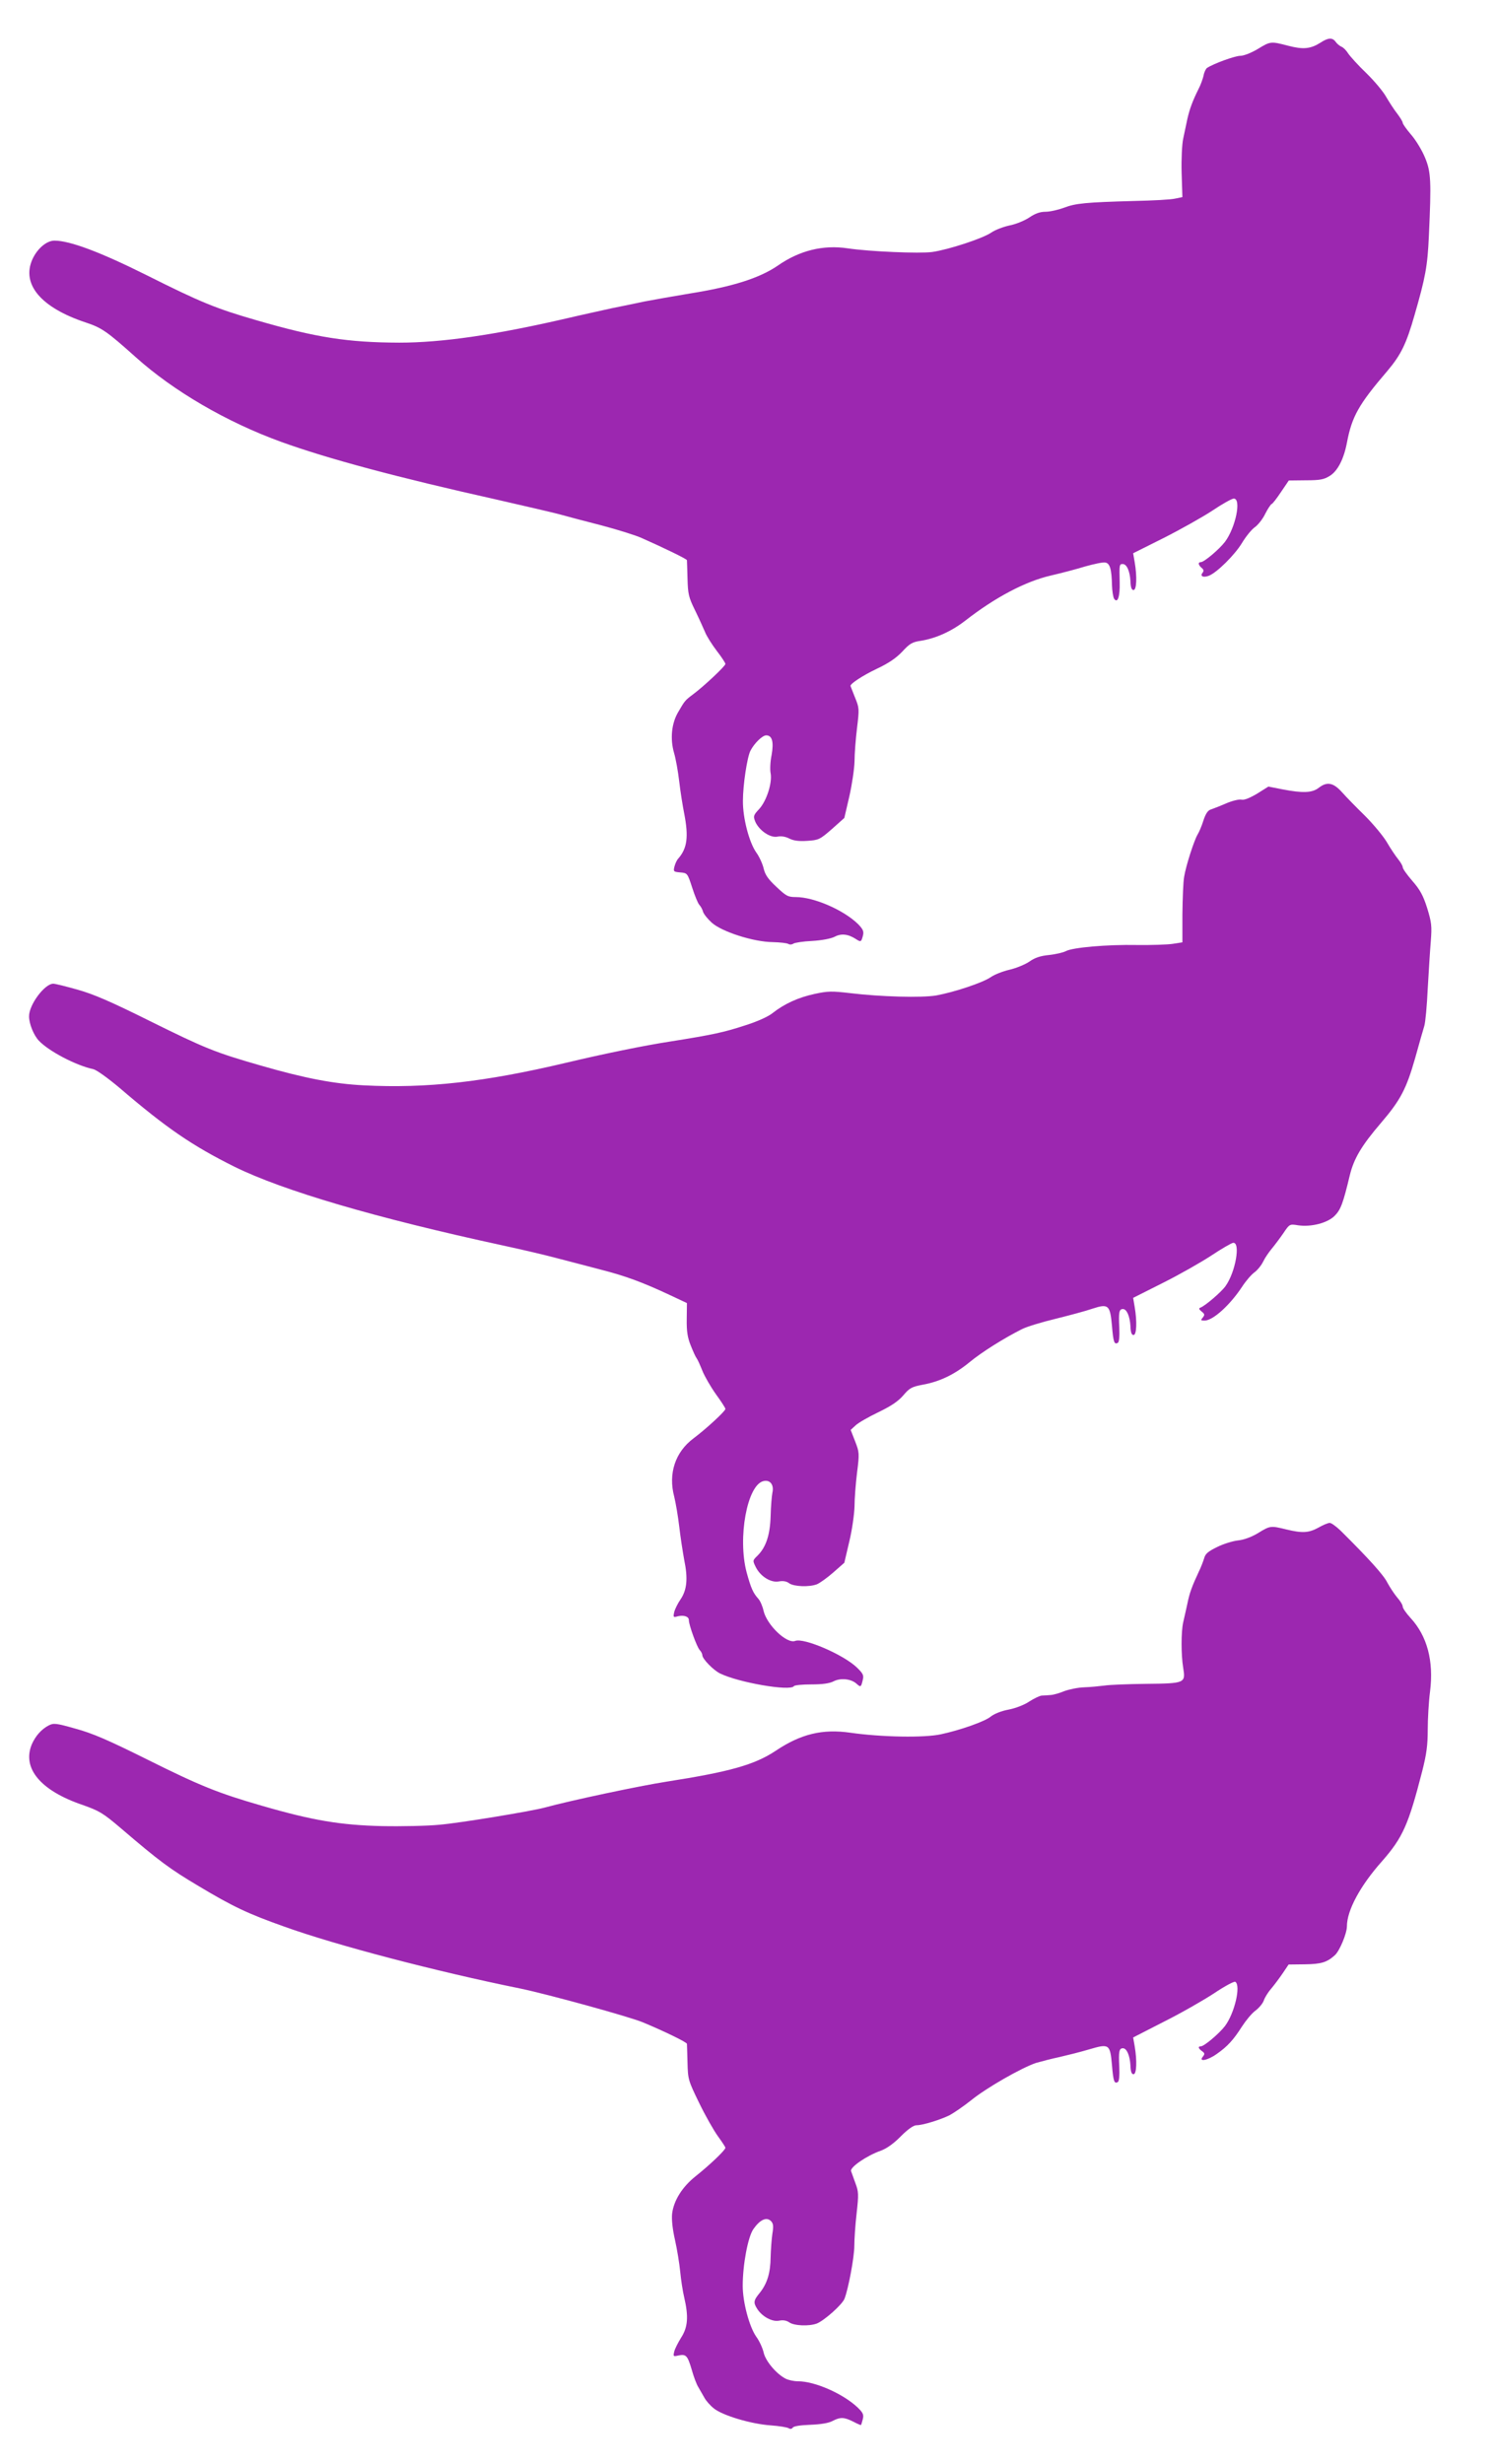
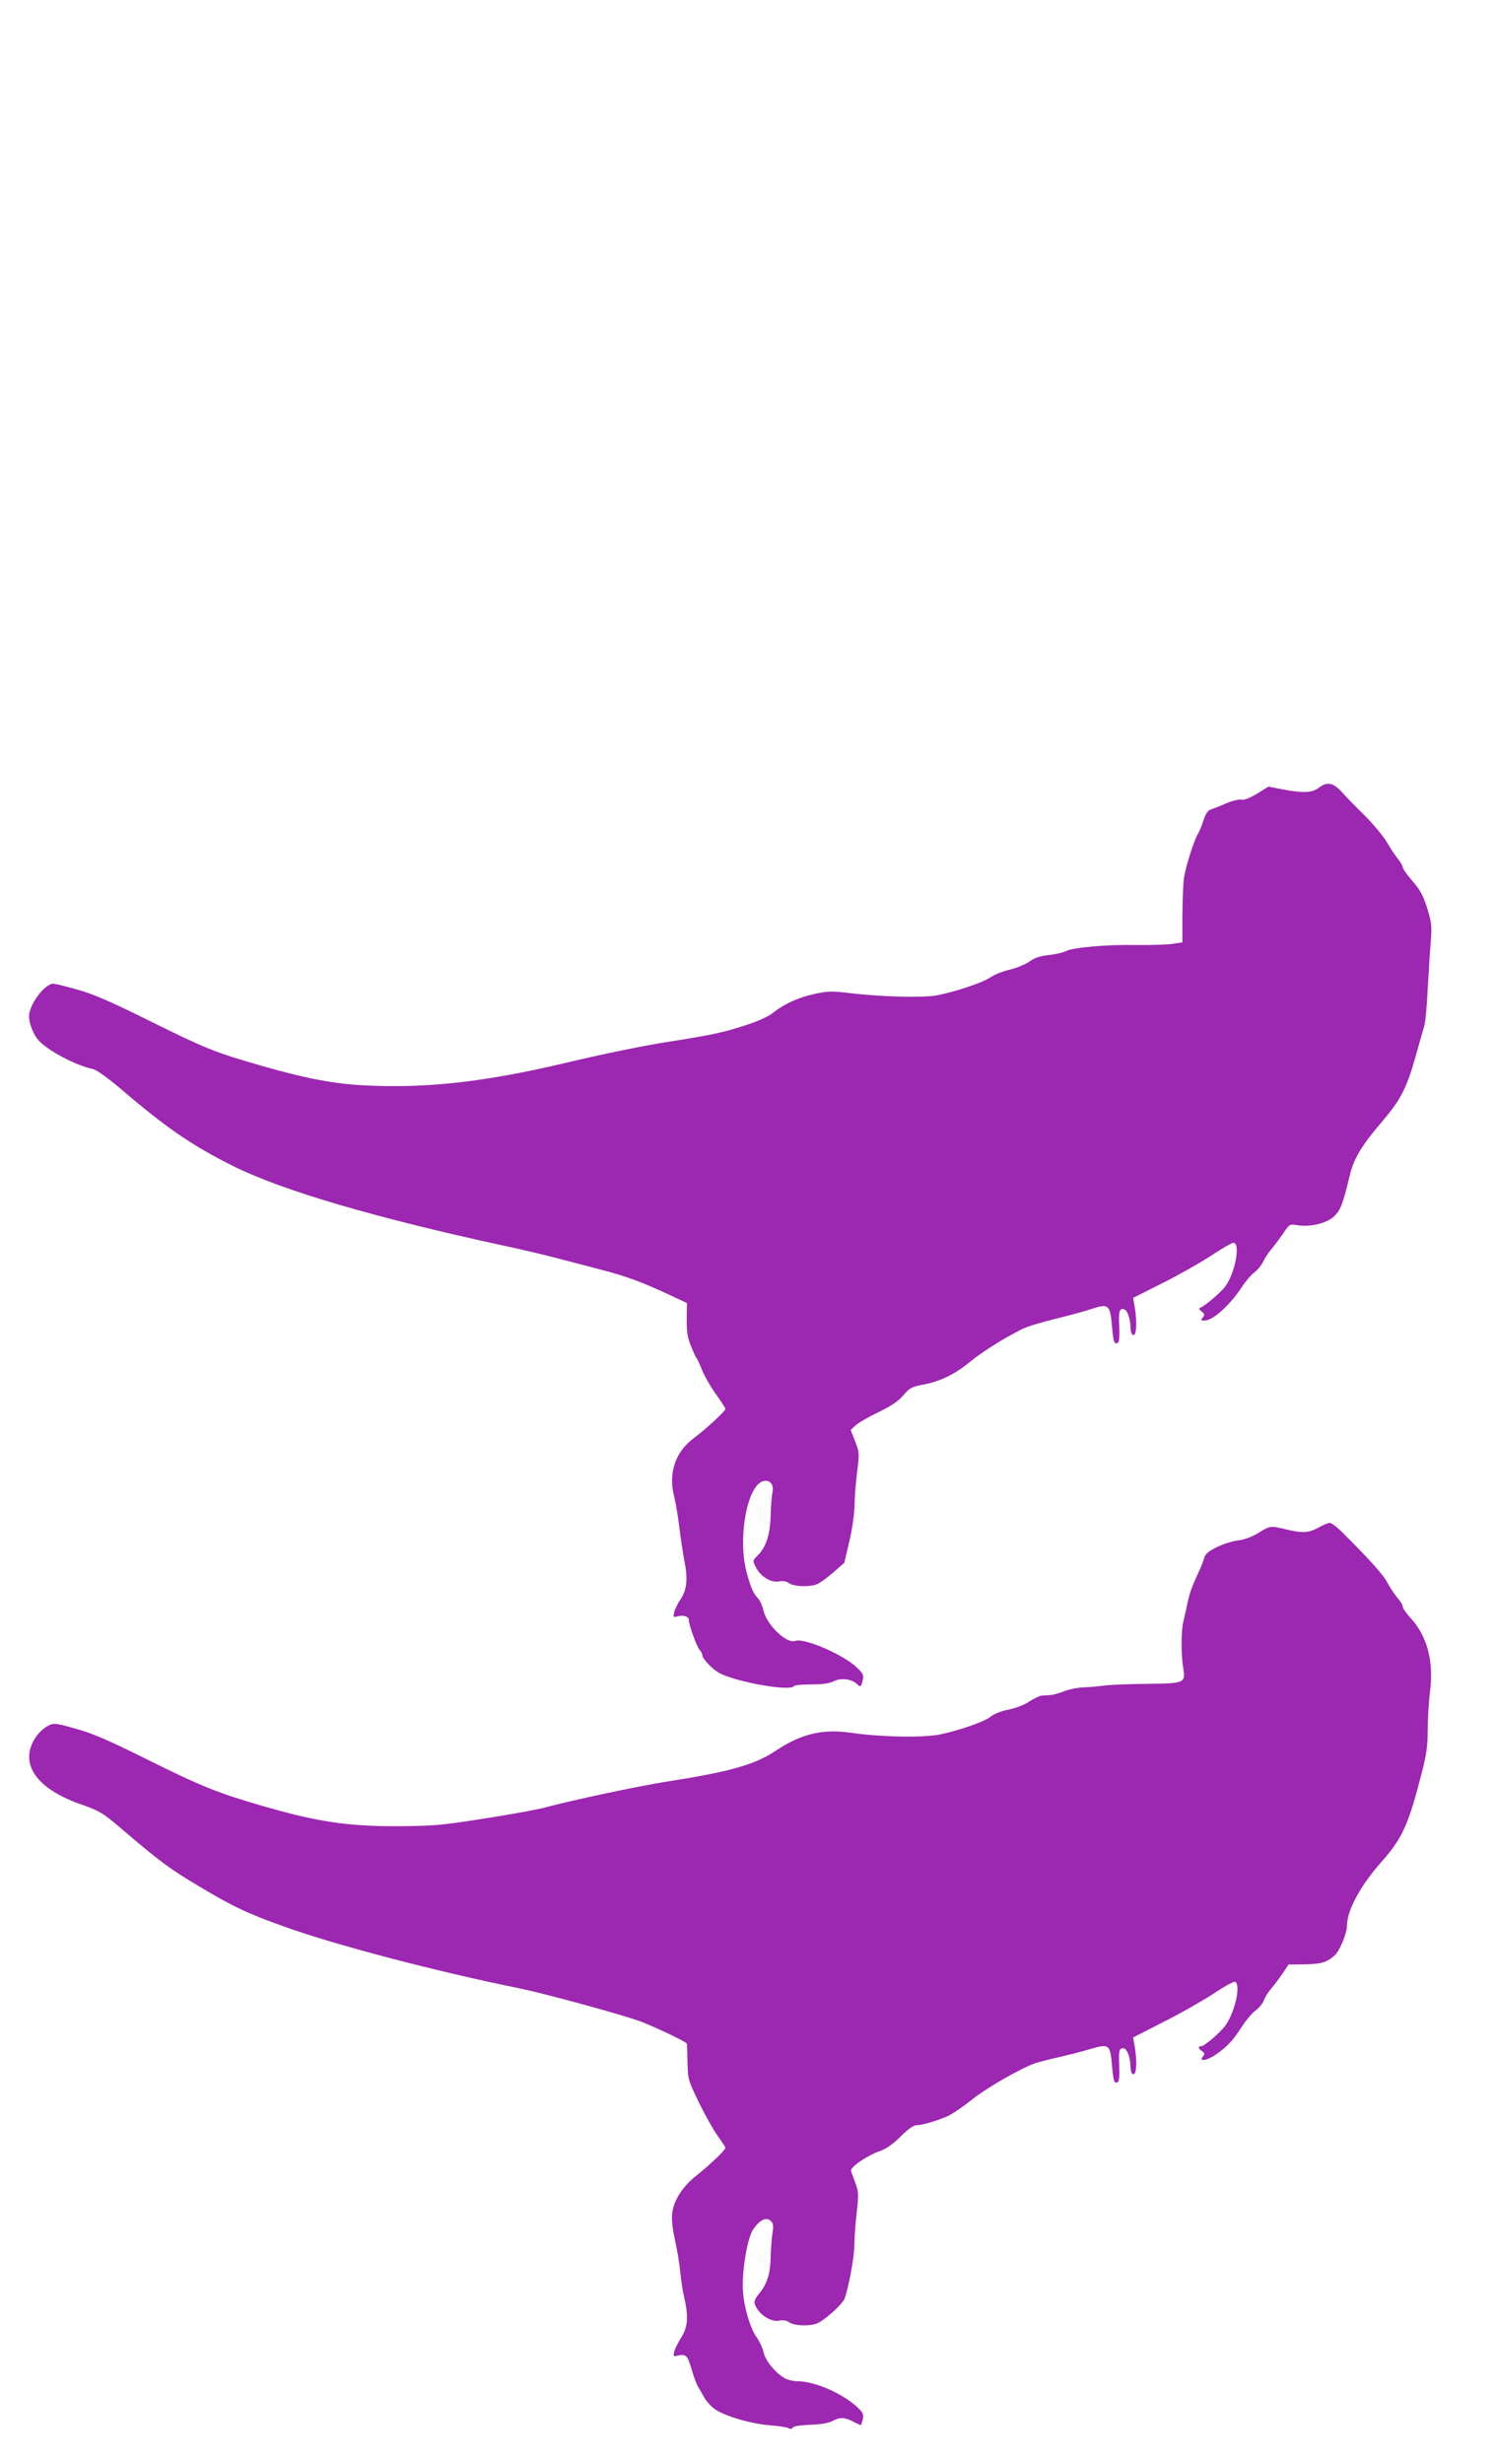
<svg xmlns="http://www.w3.org/2000/svg" version="1.0" width="778pt" height="1280pt" viewBox="0 0 778 1280" preserveAspectRatio="xMidYMid meet">
  <g transform="translate(0,1280) scale(0.1,-0.1)" fill="#9c27b0" stroke="none">
-     <path d="M6862 12578 c-51 -32 -89 -36 -166 -16 -92 24 -93 24 -160 -17 -34 -20 -72 -35 -90 -35 -27 0 -138 -40 -173 -63 -6 -4 -15 -22 -18 -40 -4 -17 -15 -48 -25 -67 -32 -64 -47 -105 -59 -157 -6 -29 -16 -76 -22 -104 -6 -28 -10 -106 -8 -177 l4 -126 -39 -8 c-21 -5 -116 -10 -210 -12 -254 -7 -306 -12 -366 -35 -30 -11 -73 -21 -96 -21 -29 0 -54 -9 -85 -30 -24 -16 -70 -35 -102 -41 -32 -7 -75 -23 -95 -37 -45 -31 -223 -89 -307 -101 -65 -9 -326 2 -440 19 -127 19 -250 -11 -363 -90 -95 -65 -235 -109 -453 -144 -90 -15 -198 -34 -239 -42 -41 -9 -115 -24 -165 -34 -49 -11 -160 -35 -245 -55 -368 -85 -643 -125 -865 -125 -268 1 -431 26 -744 117 -208 60 -289 93 -572 235 -239 119 -396 178 -476 178 -41 0 -90 -42 -115 -98 -57 -129 45 -250 277 -327 84 -28 109 -45 260 -180 197 -177 474 -338 755 -440 243 -88 605 -185 1120 -300 140 -32 287 -66 325 -76 39 -11 138 -37 220 -58 83 -22 177 -51 210 -66 109 -48 235 -109 235 -115 0 -3 2 -45 3 -95 2 -81 6 -98 39 -165 20 -41 43 -92 52 -113 8 -21 36 -65 61 -98 25 -32 45 -63 45 -68 0 -11 -113 -117 -167 -157 -44 -33 -44 -34 -79 -94 -34 -58 -42 -138 -21 -211 9 -30 21 -97 27 -149 6 -52 18 -127 26 -167 23 -119 16 -179 -31 -233 -8 -8 -16 -27 -20 -42 -6 -25 -5 -27 30 -30 37 -3 38 -4 62 -78 13 -41 30 -82 37 -90 8 -8 17 -25 20 -37 4 -12 24 -37 45 -56 52 -47 217 -100 316 -101 39 -1 76 -5 83 -10 7 -4 18 -3 25 2 7 5 51 12 98 14 50 3 98 12 117 22 34 18 70 14 110 -12 26 -17 28 -16 37 19 5 21 0 32 -25 58 -74 73 -229 141 -324 141 -41 0 -50 5 -101 53 -43 40 -58 62 -66 94 -5 23 -22 62 -39 85 -37 53 -70 180 -69 268 0 82 22 227 39 260 20 39 62 80 82 80 31 0 40 -34 28 -102 -7 -34 -9 -77 -5 -95 9 -50 -21 -143 -59 -185 -31 -33 -32 -38 -21 -66 20 -46 78 -86 116 -78 19 4 42 0 61 -10 22 -11 49 -15 93 -12 59 4 65 6 128 61 l65 58 26 112 c14 62 26 143 27 182 0 39 6 116 13 173 12 100 12 104 -11 160 -12 31 -23 58 -23 59 0 12 62 53 135 88 64 30 103 57 135 91 37 40 51 49 94 55 81 13 162 50 234 106 153 119 309 202 442 233 52 12 133 33 178 47 46 13 93 23 105 21 25 -3 34 -33 36 -118 1 -30 6 -62 11 -70 18 -27 31 10 29 85 -2 91 -2 95 16 95 21 0 37 -37 40 -89 1 -32 6 -46 16 -46 16 0 19 69 6 145 l-8 46 158 79 c87 44 201 108 253 142 52 35 102 63 112 63 41 0 9 -152 -46 -225 -30 -39 -108 -105 -125 -105 -16 0 -14 -15 4 -30 11 -9 12 -16 5 -25 -15 -18 3 -27 32 -16 41 15 136 109 173 171 20 33 49 69 66 81 16 11 41 42 54 69 13 26 29 50 34 52 5 1 27 30 49 63 l40 59 89 1 c73 0 94 4 124 23 41 25 73 88 89 172 26 137 61 199 211 374 70 83 98 140 141 291 56 194 67 252 74 410 13 284 11 332 -20 406 -15 37 -47 90 -72 119 -24 28 -44 56 -44 62 0 6 -13 27 -28 47 -16 20 -41 59 -57 86 -15 28 -62 84 -104 125 -43 41 -85 88 -95 103 -9 15 -25 31 -34 34 -9 4 -23 15 -30 25 -17 24 -39 23 -80 -4z" />
    <path d="M6854 8708 c-34 -27 -83 -29 -191 -8 l-71 14 -59 -37 c-39 -23 -67 -34 -80 -31 -12 3 -47 -5 -80 -19 -32 -14 -68 -28 -80 -32 -15 -4 -27 -21 -39 -58 -9 -29 -23 -61 -30 -72 -18 -30 -61 -163 -70 -220 -5 -27 -8 -115 -9 -195 l0 -145 -50 -8 c-27 -4 -111 -7 -185 -6 -157 3 -337 -13 -371 -32 -13 -7 -52 -16 -87 -20 -44 -4 -74 -14 -102 -34 -22 -15 -68 -34 -102 -42 -35 -8 -79 -25 -99 -39 -42 -29 -190 -78 -283 -95 -76 -13 -290 -7 -448 12 -94 11 -115 11 -184 -4 -84 -18 -157 -51 -218 -99 -23 -19 -81 -45 -145 -65 -107 -35 -165 -48 -386 -83 -137 -21 -351 -65 -540 -110 -426 -101 -727 -135 -1055 -118 -155 8 -303 36 -532 102 -241 69 -292 90 -579 232 -201 100 -293 140 -376 163 -60 17 -116 31 -126 31 -45 0 -127 -110 -126 -170 0 -38 24 -97 50 -125 51 -55 194 -130 284 -149 17 -4 74 -45 135 -96 246 -211 380 -302 599 -411 254 -125 735 -266 1391 -408 102 -22 230 -52 285 -67 55 -14 157 -41 226 -59 129 -33 217 -65 366 -135 l83 -39 -1 -83 c-1 -64 4 -96 21 -138 12 -30 25 -59 30 -65 5 -6 18 -35 30 -65 12 -30 44 -85 71 -123 27 -37 49 -71 49 -76 0 -11 -98 -102 -166 -153 -95 -71 -132 -183 -100 -303 8 -33 20 -103 26 -155 6 -52 18 -130 26 -174 20 -96 14 -155 -19 -204 -14 -20 -29 -50 -33 -66 -6 -27 -5 -29 19 -22 31 7 57 -1 57 -20 0 -25 41 -138 56 -155 8 -8 14 -21 14 -27 0 -19 56 -77 92 -95 95 -47 366 -94 384 -66 3 5 43 9 90 9 58 0 95 5 116 16 37 19 91 13 119 -12 22 -20 24 -19 33 20 6 24 1 33 -32 65 -71 67 -274 154 -319 137 -44 -17 -148 83 -165 157 -5 23 -17 51 -27 62 -27 30 -38 54 -61 138 -47 179 3 452 87 473 35 9 57 -19 47 -61 -3 -16 -8 -70 -9 -120 -3 -99 -24 -162 -68 -206 -26 -25 -26 -26 -9 -60 24 -48 78 -82 120 -74 21 4 40 1 54 -10 25 -17 103 -20 143 -5 15 6 53 33 85 61 l58 51 26 111 c15 62 26 144 27 182 0 39 6 117 13 174 13 102 12 107 -10 164 l-23 59 26 24 c15 14 68 44 118 68 66 32 102 56 129 87 33 39 44 45 102 56 88 16 165 53 243 117 63 52 176 123 271 171 25 13 104 37 175 54 72 18 159 41 193 53 83 27 91 19 101 -90 7 -84 12 -99 31 -87 6 4 9 33 7 78 -4 80 -1 97 19 97 20 0 36 -38 39 -89 1 -32 6 -46 16 -46 16 0 19 69 6 146 l-8 47 153 77 c84 42 197 106 252 142 54 36 106 66 115 67 39 3 12 -153 -40 -225 -21 -30 -106 -103 -131 -112 -9 -3 -7 -9 7 -20 16 -13 17 -17 6 -31 -12 -14 -11 -16 9 -16 44 0 133 81 196 177 19 29 48 63 64 74 16 12 36 37 45 56 9 19 29 48 44 66 15 18 42 54 60 80 33 49 33 49 77 42 69 -10 153 12 190 49 32 32 44 65 79 211 21 86 60 153 163 273 101 118 131 176 177 337 20 72 41 146 47 165 6 19 14 107 18 195 5 88 12 199 16 247 6 77 4 96 -19 171 -21 66 -37 95 -77 141 -27 31 -50 63 -50 71 0 7 -11 26 -24 42 -13 16 -40 56 -59 89 -20 33 -71 94 -114 137 -43 42 -96 96 -118 121 -46 51 -78 57 -121 24z" />
    <path d="M6851 4864 c-50 -27 -82 -29 -166 -9 -81 20 -84 20 -147 -19 -35 -21 -74 -35 -104 -38 -27 -3 -76 -18 -108 -34 -47 -23 -62 -35 -68 -59 -5 -16 -17 -48 -28 -70 -35 -75 -48 -110 -59 -165 -7 -30 -16 -74 -22 -98 -11 -50 -11 -168 0 -235 13 -80 11 -82 -191 -84 -95 -1 -193 -5 -218 -9 -25 -3 -72 -8 -105 -9 -33 -1 -80 -11 -104 -20 -24 -10 -55 -19 -70 -20 -14 -1 -35 -3 -47 -3 -11 -1 -40 -15 -65 -31 -25 -17 -71 -35 -108 -42 -38 -7 -74 -22 -92 -36 -29 -25 -160 -71 -259 -92 -86 -19 -309 -15 -470 8 -145 21 -258 -6 -389 -94 -110 -73 -240 -109 -566 -160 -142 -22 -500 -98 -635 -135 -71 -19 -440 -80 -546 -89 -60 -6 -194 -9 -299 -7 -214 5 -360 29 -625 106 -225 65 -318 102 -595 240 -203 101 -284 136 -372 160 -102 29 -114 30 -140 17 -38 -20 -69 -55 -88 -99 -51 -124 46 -240 264 -314 87 -31 105 -41 199 -121 201 -172 255 -212 405 -301 177 -106 255 -143 444 -210 266 -96 789 -233 1228 -322 140 -29 562 -145 635 -175 111 -46 230 -104 230 -112 0 -4 2 -48 3 -98 2 -87 4 -93 61 -210 32 -66 76 -143 97 -172 21 -29 39 -56 39 -60 0 -12 -82 -90 -155 -148 -69 -55 -114 -126 -122 -195 -3 -30 2 -79 15 -136 11 -49 23 -123 27 -164 4 -41 13 -102 21 -135 23 -99 19 -154 -16 -208 -16 -26 -33 -59 -36 -73 -6 -25 -5 -26 22 -20 40 8 47 0 69 -74 10 -36 25 -76 34 -90 8 -14 22 -38 31 -54 8 -16 31 -42 50 -57 46 -37 194 -81 295 -88 44 -3 86 -10 94 -15 8 -5 16 -4 21 3 4 8 40 13 91 15 54 2 97 9 116 20 41 21 60 20 108 -4 21 -11 39 -19 40 -17 1 1 5 15 9 30 6 24 1 34 -28 62 -76 71 -221 135 -309 135 -21 0 -50 6 -65 14 -48 25 -103 91 -113 134 -5 23 -22 61 -39 84 -36 52 -70 179 -70 264 0 110 27 253 55 294 34 49 68 65 91 43 13 -13 15 -26 8 -67 -4 -28 -8 -82 -9 -121 -1 -83 -18 -137 -56 -185 -33 -40 -35 -51 -13 -85 26 -40 79 -68 114 -60 20 4 37 1 52 -9 25 -18 103 -21 143 -6 38 15 132 98 144 129 20 51 51 216 51 275 0 33 5 109 12 169 11 98 10 113 -6 155 -9 26 -20 55 -23 64 -6 20 81 80 155 106 30 11 67 37 104 75 37 37 66 57 81 57 32 0 123 28 172 52 22 12 72 46 111 77 81 66 266 171 339 195 28 8 82 22 120 30 39 9 108 26 155 40 105 31 109 28 119 -82 7 -84 12 -99 31 -87 6 4 9 33 7 78 -4 80 -1 97 19 97 20 0 36 -38 39 -89 1 -32 6 -46 16 -46 16 0 19 69 6 146 l-8 45 160 82 c88 44 205 111 260 147 55 37 105 64 111 60 30 -19 -4 -164 -54 -230 -30 -39 -108 -105 -125 -105 -16 0 -14 -11 6 -25 15 -11 15 -15 4 -29 -24 -29 26 -19 72 14 56 39 87 73 131 142 20 31 51 69 70 83 19 14 39 38 44 53 5 15 22 43 38 61 16 19 43 55 60 80 l31 46 84 1 c85 1 115 10 156 47 25 22 63 114 63 150 0 83 69 211 182 338 109 124 138 191 209 467 23 90 29 137 29 216 0 56 5 145 12 199 20 159 -15 289 -102 383 -22 24 -40 50 -40 58 0 9 -13 30 -29 48 -15 18 -38 53 -51 77 -19 39 -97 125 -242 269 -24 23 -50 42 -58 41 -8 0 -35 -11 -59 -25z" />
  </g>
</svg>